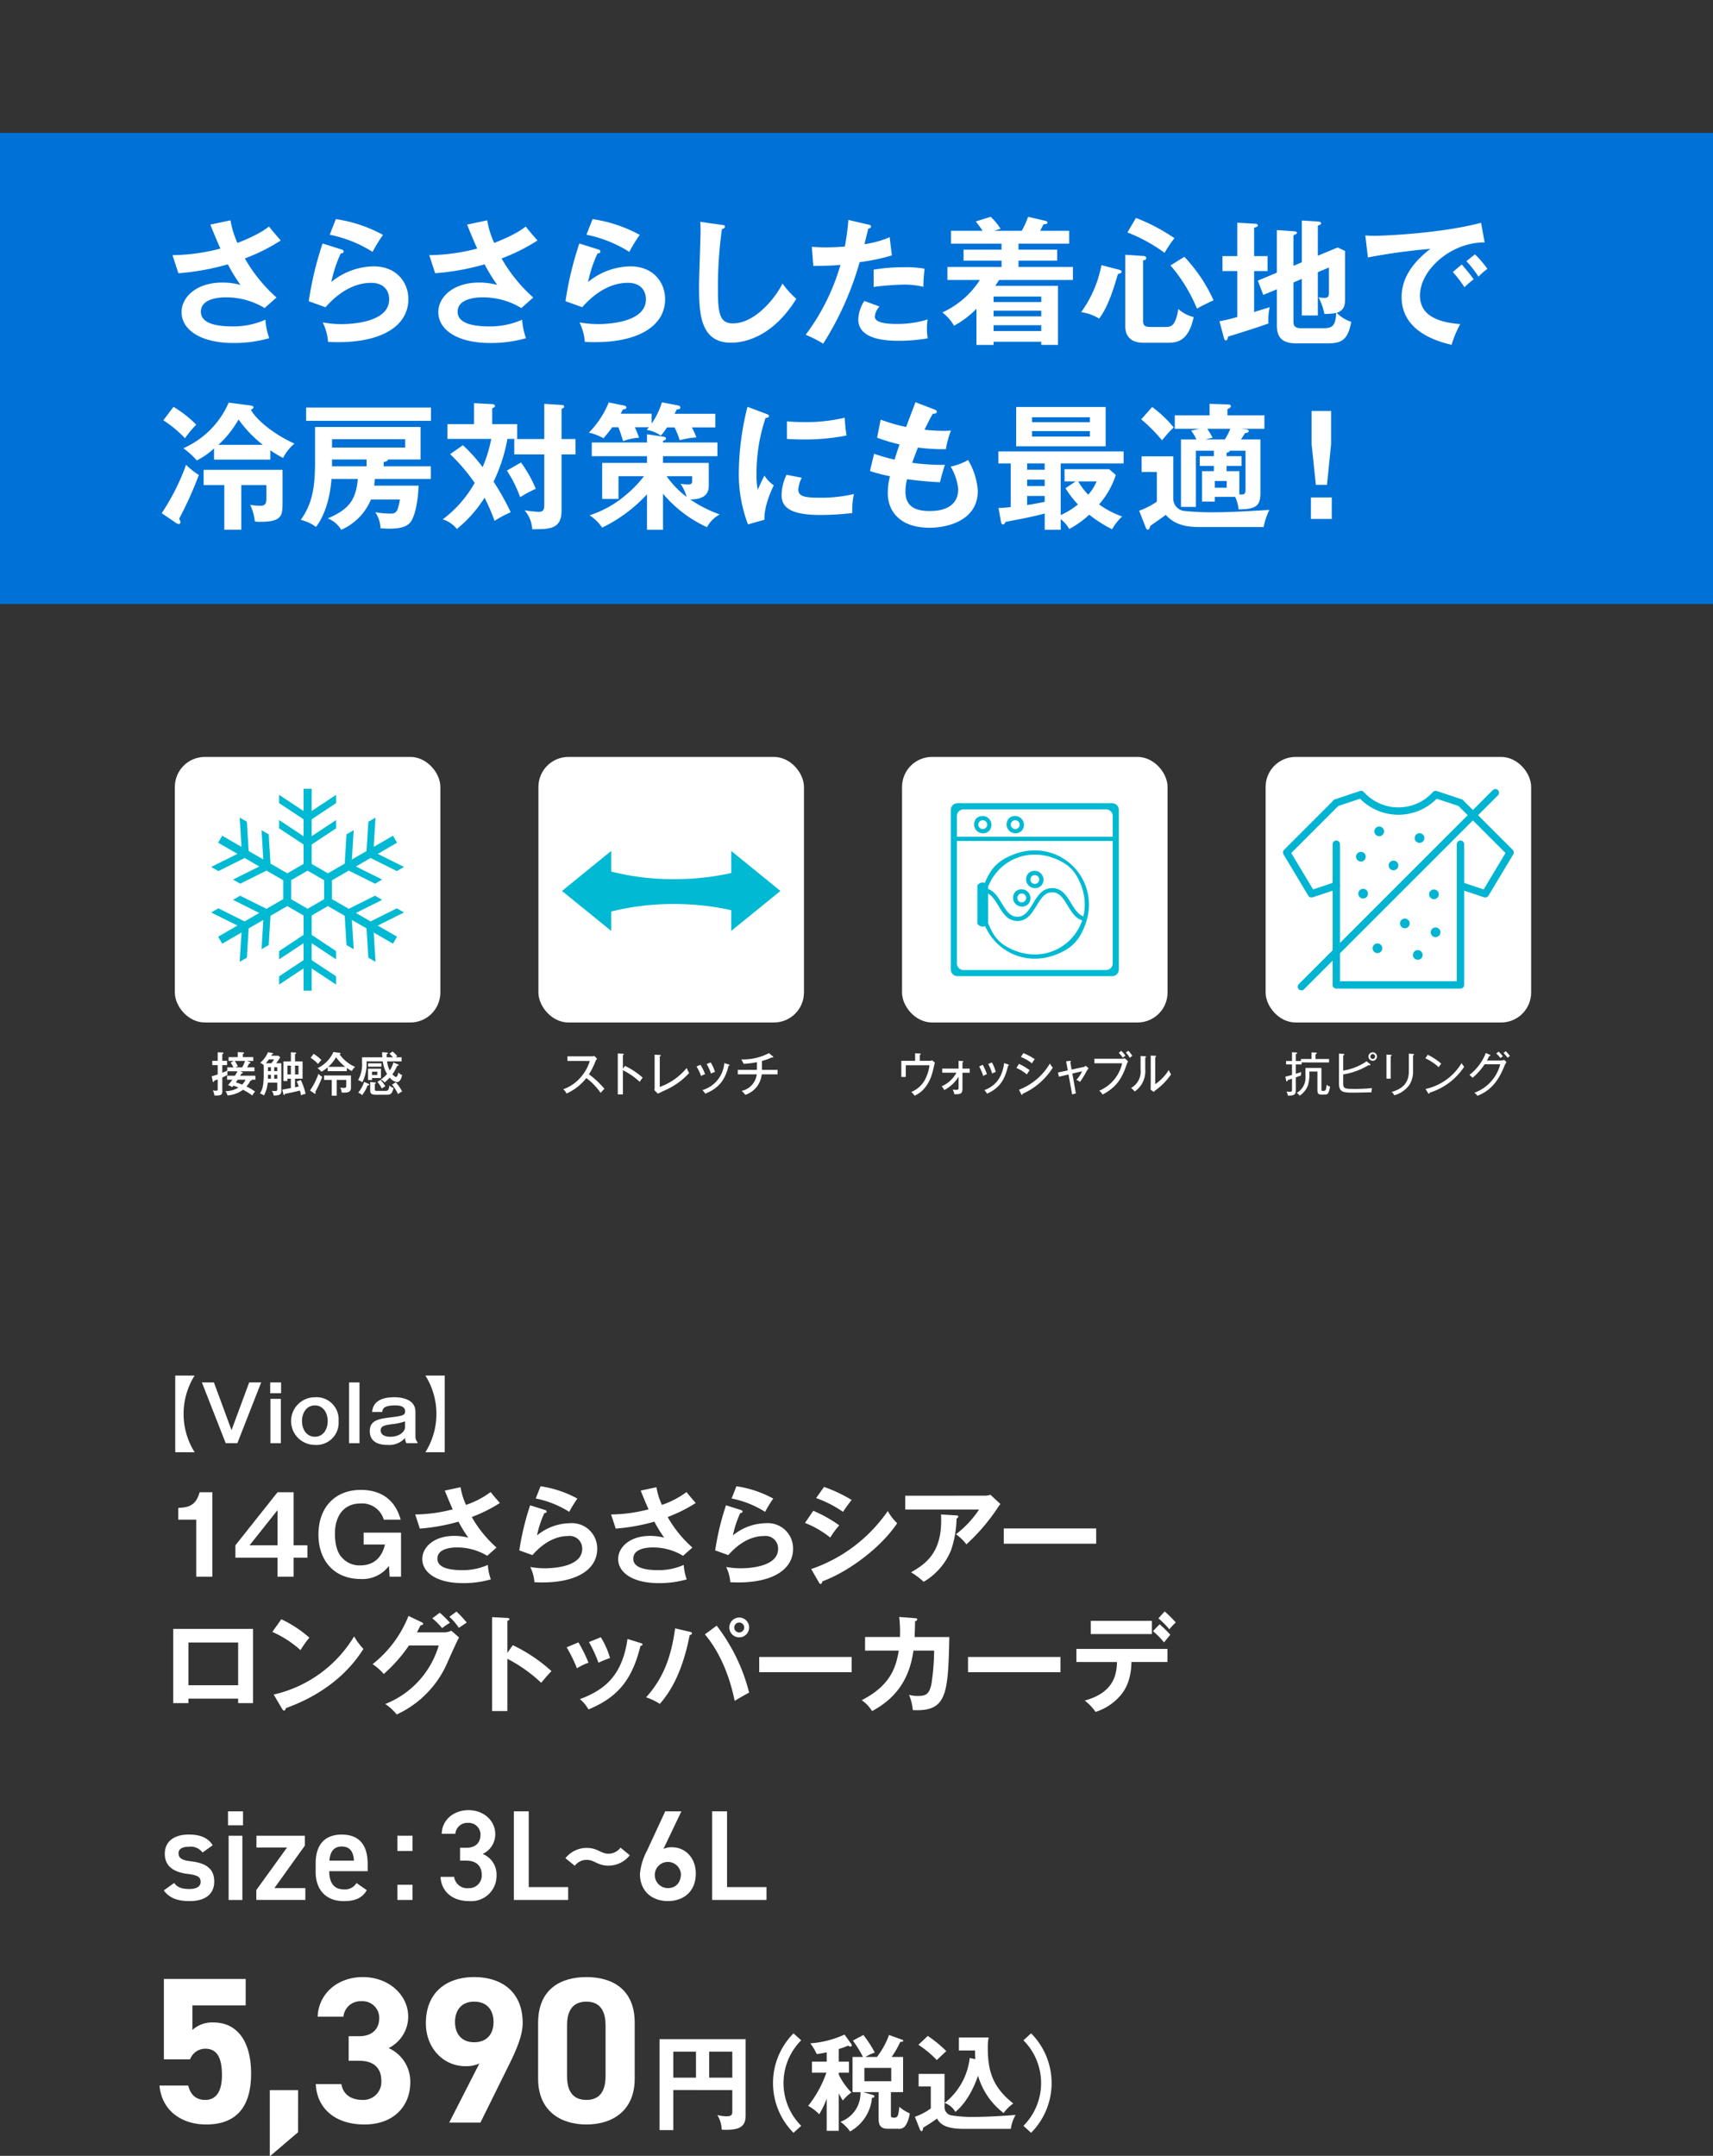
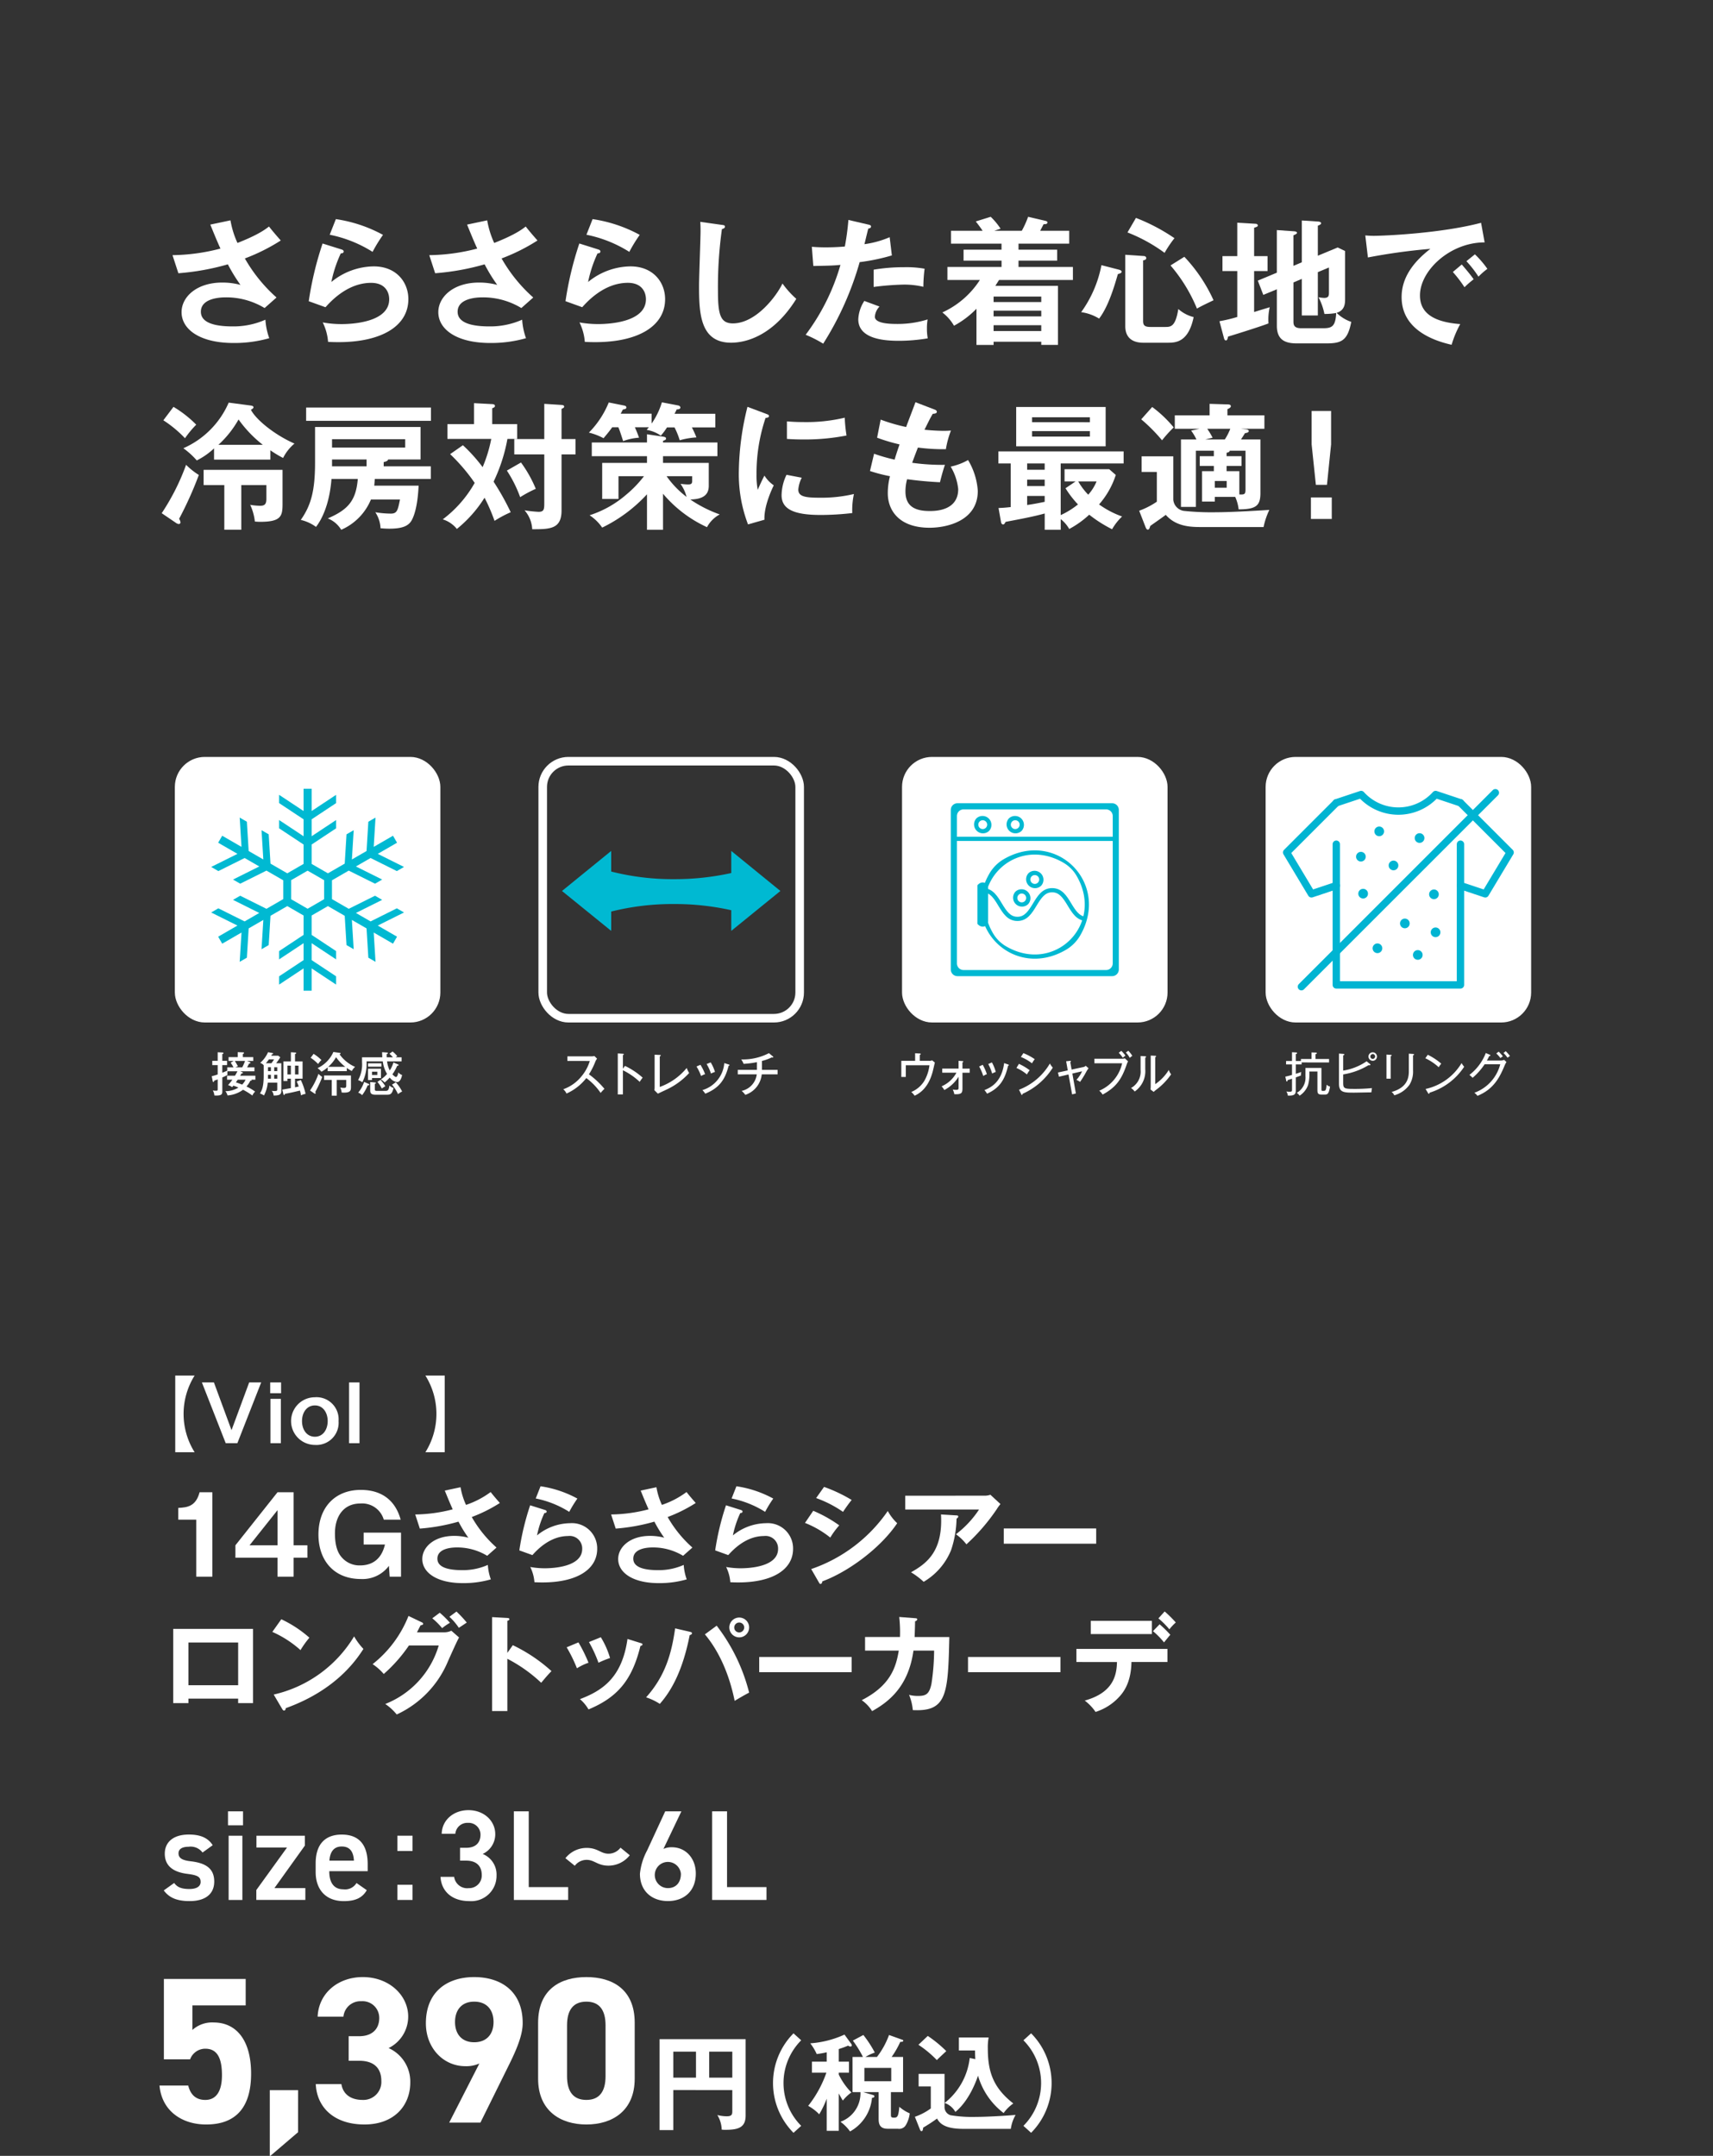
<svg xmlns="http://www.w3.org/2000/svg" viewBox="0 0 360 453">
  <rect x="0" y="0" width="360" height="453" fill="#333333" stroke="none" />
  <defs>
    <style>.cls-1{fill:#0072d7;}.cls-2{fill:#fff;}.cls-3,.cls-5{fill:none;}.cls-3{stroke:#fff;stroke-miterlimit:10;stroke-width:1.8px;}.cls-4{fill:#00b9d2;}.cls-5{stroke:#00b4d2;stroke-linecap:round;stroke-linejoin:round;stroke-width:1.543px;}.cls-6{fill:#00b4d2;}</style>
  </defs>
  <g id="デザイン">
-     <rect class="cls-1" y="27.923" width="360.025" height="99" />
    <path class="cls-2" d="M119.245,222.935v-.971h5a3.07,3.07,0,0,0,.673-.069l.565.555a2.632,2.632,0,0,0-.376.643,14.767,14.767,0,0,1-1.337,2.645,18,18,0,0,1,3.258,3.05,9.047,9.047,0,0,0-.8.861,12.9,12.9,0,0,0-3.011-3.119,10.938,10.938,0,0,1-4.159,3.248,2.589,2.589,0,0,0-.684-.9,8.617,8.617,0,0,0,3.843-2.733,9.109,9.109,0,0,0,1.734-3.209Z" />
    <path class="cls-2" d="M131.337,223.965a15.663,15.663,0,0,1,3.724,2.475,8.159,8.159,0,0,0-.624.882,14.323,14.323,0,0,0-3.525-2.436v5.08h-1.08v-8.615l1.089.069c.119.01.179.039.179.119,0,.108-.119.128-.188.148v2.872Z" />
    <path class="cls-2" d="M138.653,221.667c.129.01.208.01.208.1,0,.118-.149.178-.208.208v6.417a12.955,12.955,0,0,0,5.664-3.991,5.107,5.107,0,0,0,.514,1.059,14.923,14.923,0,0,1-4.654,3.436c-.307.149-1.653.773-1.921.912l-.732-.733a3.978,3.978,0,0,0,.049-.584v-6.873Z" />
-     <path class="cls-2" d="M147.206,223.737a10.42,10.42,0,0,1,.971,1.971,4.016,4.016,0,0,0-.842.386,10.076,10.076,0,0,0-.961-2Zm5.922-.069c.1.03.178.059.178.139,0,.108-.139.138-.187.148-.734,2.892-1.942,4.654-4.9,5.853a4.577,4.577,0,0,0-.6-.753,6.435,6.435,0,0,0,4.594-5.674Zm-3.773-.436a8.133,8.133,0,0,1,.9,2.01,4.879,4.879,0,0,0-.842.337,9.219,9.219,0,0,0-.911-2Z" />
+     <path class="cls-2" d="M147.206,223.737a10.42,10.42,0,0,1,.971,1.971,4.016,4.016,0,0,0-.842.386,10.076,10.076,0,0,0-.961-2Zm5.922-.069c.1.03.178.059.178.139,0,.108-.139.138-.187.148-.734,2.892-1.942,4.654-4.9,5.853a4.577,4.577,0,0,0-.6-.753,6.435,6.435,0,0,0,4.594-5.674Zm-3.773-.436a8.133,8.133,0,0,1,.9,2.01,4.879,4.879,0,0,0-.842.337,9.219,9.219,0,0,0-.911-2" />
    <path class="cls-2" d="M160.137,224.807h3.278v.941h-3.328a5.082,5.082,0,0,1-3.456,4.307,4.26,4.26,0,0,0-.772-.831,4.061,4.061,0,0,0,3.178-3.476h-3.99v-.941h4.021v-1.624a19.167,19.167,0,0,1-2.793.356,4.62,4.62,0,0,0-.5-.931,11.88,11.88,0,0,0,5.823-1.317l.832.684a.2.2,0,0,1,.079.128c0,.069-.05.119-.139.119a.325.325,0,0,1-.158-.05,9.717,9.717,0,0,1-2.08.753Z" />
-     <rect class="cls-2" x="114.057" y="159.948" width="54" height="54" rx="5.4" />
    <rect class="cls-3" x="114.057" y="159.948" width="54" height="54" rx="5.4" />
    <path class="cls-4" d="M118.107,187.213l10.341,8.388v-4.063a53.02,53.02,0,0,1,13.213-1.581,54.368,54.368,0,0,1,12.018,1.3V195.6l10.328-8.388L153.68,178.8v4.644a54.8,54.8,0,0,1-12.02,1.286,52.389,52.389,0,0,1-13.213-1.6V178.8Z" />
    <path class="cls-2" d="M48.437,46.3a18.818,18.818,0,0,0,1.469,4.751c4.405-1.727,5.931-2.908,6.623-3.455,1.064,1.353,1.9,2.275,2.475,2.937a40.149,40.149,0,0,1-7.544,3.772,32.282,32.282,0,0,0,6.652,8.206l-2.505,2.217a15.547,15.547,0,0,0-8.091-2.246c-.749,0-5.3,0-5.3,3.023,0,2.419,3.139,3.081,6.68,3.081a16.532,16.532,0,0,0,6.882-1.411,14.069,14.069,0,0,0,.806,3.887,26.567,26.567,0,0,1-7.515,1.008c-7.083,0-10.912-2.879-10.912-6.478,0-3.2,3.167-6.22,8.55-6.22a14.593,14.593,0,0,1,3.83.49,34.806,34.806,0,0,1-2.649-4.319,51.817,51.817,0,0,1-10.4,1.871l-1.237-3.8a41.378,41.378,0,0,0,10.077-1.382c-.719-1.555-1.554-3.628-2.131-5.039Z" />
    <path class="cls-2" d="M71.738,52.405c.2.058.489.173.489.432,0,.375-.4.4-.605.4a26.84,26.84,0,0,0-1.987,6.017,14.286,14.286,0,0,1,8.9-3.282c4.808,0,7.285,3.369,7.285,6.881,0,5.615-5.558,9.041-14.714,9.041-.893,0-1.612-.028-2.159-.057a11.165,11.165,0,0,0-1.123-4.089A21.922,21.922,0,0,0,71.8,68.1c1.814,0,9.992-.259,9.992-5.212,0-1.526-.865-3.455-3.8-3.455-4.982,0-8.523,3.945-9.588,5.125L64.885,63.29a70,70,0,0,1,2.907-12.123Zm-1.153-6.363a29.641,29.641,0,0,1,9.906,3.311A30.919,30.919,0,0,0,78.3,52.924a26.684,26.684,0,0,0-9.012-3.6Z" />
    <path class="cls-2" d="M102.39,46.3a18.86,18.86,0,0,0,1.469,4.751c4.405-1.727,5.931-2.908,6.623-3.455,1.064,1.353,1.9,2.275,2.475,2.937a40.119,40.119,0,0,1-7.544,3.772,32.282,32.282,0,0,0,6.652,8.206l-2.5,2.217a15.547,15.547,0,0,0-8.091-2.246c-.749,0-5.3,0-5.3,3.023,0,2.419,3.139,3.081,6.68,3.081a16.532,16.532,0,0,0,6.882-1.411,14.069,14.069,0,0,0,.806,3.887,26.567,26.567,0,0,1-7.515,1.008c-7.083,0-10.912-2.879-10.912-6.478,0-3.2,3.167-6.22,8.55-6.22a14.611,14.611,0,0,1,3.831.49,34.668,34.668,0,0,1-2.65-4.319,51.822,51.822,0,0,1-10.394,1.871l-1.238-3.8a41.378,41.378,0,0,0,10.077-1.382c-.719-1.555-1.554-3.628-2.13-5.039Z" />
    <path class="cls-2" d="M125.691,52.405c.2.058.489.173.489.432,0,.375-.4.4-.6.4a26.84,26.84,0,0,0-1.988,6.017,14.286,14.286,0,0,1,8.9-3.282c4.808,0,7.285,3.369,7.285,6.881,0,5.615-5.558,9.041-14.714,9.041-.893,0-1.612-.028-2.159-.057a11.165,11.165,0,0,0-1.123-4.089,21.922,21.922,0,0,0,3.973.346c1.814,0,9.992-.259,9.992-5.212,0-1.526-.865-3.455-3.8-3.455-4.982,0-8.523,3.945-9.588,5.125l-3.513-1.266a70,70,0,0,1,2.907-12.123Zm-1.153-6.363a29.641,29.641,0,0,1,9.906,3.311,31.058,31.058,0,0,0-2.189,3.571,26.688,26.688,0,0,0-9.011-3.6Z" />
    <path class="cls-2" d="M151.689,47.251c.46.058.662.087.662.4,0,.287-.4.431-.634.489a88.164,88.164,0,0,0-.835,12.928c0,4.953.461,6.882,3.139,6.882,4.894,0,9.242-5.845,10.423-8.379a19.164,19.164,0,0,0,2.908,3.225c-4.693,7.544-10.308,9.214-13.706,9.214-6.535,0-6.737-6.22-6.737-11.978,0-1.814.316-9.819.316-11.46,0-1.181-.028-1.382-.057-1.958Z" />
    <path class="cls-2" d="M182.506,47.194c.4.086.547.2.547.4,0,.058,0,.374-.575.432-.145.518-.691,2.822-.807,3.282a20.343,20.343,0,0,0,5.3-1.468l.461,3.829a41.585,41.585,0,0,1-6.767,1.411A65.172,65.172,0,0,1,173,72.215a24.919,24.919,0,0,0-3.685-1.871,45.166,45.166,0,0,0,7.313-14.685c-1.756.173-2.994.173-5.7.231l-.316-4.032c.719.058,1.612.116,2.822.116.547,0,2.159,0,4.117-.173a54.075,54.075,0,0,0,.748-5.586Zm2.332,17.218a3.413,3.413,0,0,0-.978,2.131c0,1.526,3.512,1.526,4.837,1.526a20.958,20.958,0,0,0,6.248-.95,11.388,11.388,0,0,0-.144,1.958,10.781,10.781,0,0,0,.173,2.015,36.671,36.671,0,0,1-6.018.519c-2.707,0-8.581-.231-8.581-4.521a7.68,7.68,0,0,1,1.268-3.858ZM183.6,56.667a37.817,37.817,0,0,1,6.449-.519,21.519,21.519,0,0,1,4.262.317,31.286,31.286,0,0,0-.26,3.8,17.091,17.091,0,0,0-4.232-.461,57.854,57.854,0,0,0-6.219.49Z" />
    <path class="cls-2" d="M214.741,48.49a19.687,19.687,0,0,0,1.325-2.937l3.57.835c.346.086.489.172.489.345,0,.374-.431.374-.806.374-.231.461-.49.951-.72,1.383H224.7V51.2H214.05v1.267h8.119v2.3H214.05v1.324h11.431v2.735h-15.52c-.2.317-.547.864-.777,1.238h13.158V72.475h-3.513v-.663H208.81v.663h-3.6v-7.6a19.351,19.351,0,0,1-4.721,3.57,9.385,9.385,0,0,0-2.449-2.793,18.481,18.481,0,0,0,7.89-6.824h-6.824V56.091H210.48V54.767H202.5v-2.3h7.976V51.2H199.855V48.49h6.651c-.547-.806-.922-1.3-1.439-1.958l3.137-.979a14.164,14.164,0,0,1,2.074,2.505l-1.324.432Zm4.088,14.972V62.31H208.81v1.152Zm0,3.023V65.276H208.81v1.209ZM208.81,68.328v1.238h10.019V68.328Z" />
    <path class="cls-2" d="M235.162,56.667c.289.086.547.2.547.432,0,.288-.345.374-.777.489-.72,2.476-1.958,6.766-3.944,9.358a9.74,9.74,0,0,0-3.773-1.353,24.814,24.814,0,0,0,4.262-9.876Zm5.068-2.879c.2,0,.662.028.662.46,0,.346-.46.432-.662.461V67.32c0,.864.115,1.383,1.555,1.383h3.052c1.181,0,2.189,0,2.793-3.772a7.737,7.737,0,0,0,3.225,1.7c-1.123,5.385-3.829,5.385-5.558,5.385h-5.038c-2.073,0-3.772-.893-3.772-3.484v-15Zm-1.5-8a39.766,39.766,0,0,1,8.091,4.261,24.047,24.047,0,0,0-2.074,3.081,33.9,33.9,0,0,0-7.8-4.29ZM248.9,53.96a33.206,33.206,0,0,1,6.133,9.128c-.951.46-2.62,1.238-3.484,1.756a33.262,33.262,0,0,0-5.557-9.07Z" />
    <path class="cls-2" d="M266.384,53.816v3.139h-2.822v8.609c.518-.173,2.822-.864,3.282-1.008a11.479,11.479,0,0,0-.259,3.4c-1.756.691-8.148,2.678-8.494,2.764-.143.6-.2.806-.461.806s-.344-.259-.431-.576l-.921-3.455a31.324,31.324,0,0,0,3.743-.892V56.955h-3.11V53.816h3.11V46.791l3.858.23c.2,0,.46.115.46.374,0,.2-.23.289-.777.461v5.96Zm7.2,1.3V46.33l3.541.23c.231.029.519.145.519.346,0,.23-.316.374-.691.518V53.73L281.126,52l1.555.749v9.962c0,1.008,0,2.477-1.785,3.024a8.113,8.113,0,0,0,3.081,1.9c-.777,4.031-2.131,4.521-5.327,4.521h-6.075c-2.189,0-4.233-.518-4.233-3.686V60.784l-2.85,1.181-1.153-3,4-1.67V48.346l3.714.259c.231.029.519.115.519.316s-.374.375-.749.519v6.421Zm-1.756,4.233v8.119c0,.662,0,1.5,1.612,1.5h4.607c1.843,0,2.62-.346,2.764-3.2a13.6,13.6,0,0,1-2.476.2,13.113,13.113,0,0,0-1.238-3.512,7.426,7.426,0,0,0,1.181.143c1.008,0,1.008-.547,1.008-1.151V56.206l-2.333.979v9.1h-3.369V58.6Z" />
    <path class="cls-2" d="M312.007,50.937c-7.2-.029-13.59,5.874-13.59,11.143,0,3.369,2.361,5.557,8.465,6.018a21.156,21.156,0,0,0-1.813,4.348c-4.377-.979-10.51-3.484-10.51-10.02,0-3.859,2.188-7.17,6.046-10.136A124.443,124.443,0,0,0,287.476,54.1l-.548-4.635a17.226,17.226,0,0,0,1.872.086c1.958,0,13.965-.49,22.459-2.735ZM307.2,55.573c.4.461,1.842,2.131,2.5,3.11a21.756,21.756,0,0,0-1.929,1.669,25.82,25.82,0,0,0-2.447-3.2Zm2.764-2.131a20.149,20.149,0,0,1,2.62,3.052,14.522,14.522,0,0,0-1.872,1.641,22.907,22.907,0,0,0-2.533-3.253Z" />
    <path class="cls-2" d="M33.983,107.834A47.343,47.343,0,0,0,39.108,97.67,14.878,14.878,0,0,0,41.787,99.8a76.319,76.319,0,0,1-4.147,9.214,1.654,1.654,0,0,1,.288.749c0,.23-.173.345-.4.345a1.492,1.492,0,0,1-.662-.317Zm2.476-22.343a23.717,23.717,0,0,1,4.78,3.743,21.139,21.139,0,0,0-2.361,2.85,24.618,24.618,0,0,0-4.549-3.772ZM52.613,85.2c.2.029.662.087.662.374,0,.231-.346.432-.547.519,1.008,2.015,4.894,5.24,9.156,7.111a9.538,9.538,0,0,0-2.39,3.024,23.46,23.46,0,0,1-2.678-1.612v1.958H44.982V94.215a15.231,15.231,0,0,1-3.628,2.534,16.215,16.215,0,0,0-2.821-2.563,18.473,18.473,0,0,0,9.53-9.587Zm6.765,20.673c0,2.563-.287,3.772-4.692,3.772-.433,0-.749-.028-1.123-.057a11.264,11.264,0,0,0-.98-3.513,12.845,12.845,0,0,0,2.074.2c.95,0,1.324-.317,1.324-1.44v-2.908H50.712v9.387h-3.57v-9.387H42.793v-3.2H59.378ZM55.233,93.467a25.647,25.647,0,0,1-5.1-5.327A21.464,21.464,0,0,1,45.9,93.467Z" />
    <path class="cls-2" d="M87.977,102.047c-.058.893-.2,4.751-1.354,7.083-.632,1.3-1.871,1.958-4.808,1.958-.806,0-1.324-.057-1.843-.086a6.684,6.684,0,0,0-1.094-3.369,20.136,20.136,0,0,0,3.254.288c1.324,0,1.468-.691,1.929-2.966H77.956a11.867,11.867,0,0,1-6.248,6.364,5.776,5.776,0,0,0-2.821-2.39c4.233-1.814,5.932-3.715,6.306-8.293H69.664c-.431,5.557-2.159,8.667-3.253,10.078a8.747,8.747,0,0,0-3.2-1.468c2.131-3.024,3-6.076,3-12.036V89.724H88.38v6.824H81.556c-.058.374-.691.489-.922.547v.892h9.905v2.649H78.763c-.058.922-.087,1.123-.115,1.411Zm2.592-16.412v2.793H64.337V85.635ZM69.78,92.286v1.756H85.155V92.286Zm7.256,5.7V96.548H69.78v1.439Z" />
    <path class="cls-2" d="M97.282,93.553a32.669,32.669,0,0,1,4.145,4.607,29.592,29.592,0,0,0,1.815-5.932H94.028V89.119h5.586V84.713l3.829.2c.23,0,.576.086.576.375s-.316.4-.576.489v3.34h5.24v3.109h-2.044a35.011,35.011,0,0,1-2.908,8.984,53.939,53.939,0,0,1,3.6,6.421,23.761,23.761,0,0,0-3.4,1.814,39.124,39.124,0,0,0-2.1-4.866,26.477,26.477,0,0,1-5.816,6.565,6.157,6.157,0,0,0-2.966-2.016,24.761,24.761,0,0,0,6.709-7.659A38.5,38.5,0,0,0,94.6,95.425Zm12.208,3.628a26.422,26.422,0,0,1,3.109,5.528,25.834,25.834,0,0,0-3.282,1.757,26.605,26.605,0,0,0-2.793-5.586Zm11.46-4.924v3.225h-2.938v11.806c0,3.916-2.5,3.916-6.161,3.916a6.534,6.534,0,0,0-1.612-3.974,26.914,26.914,0,0,0,2.936.317c1.123,0,1.209-.49,1.209-1.814V95.482h-6.305V92.257h6.305v-7.4l3.628.231c.346.029.548.115.548.346,0,.2-.087.258-.548.489v6.334Z" />
    <path class="cls-2" d="M140.172,89.81a12.411,12.411,0,0,1-1.295,1.728,7.292,7.292,0,0,0-2.965-1.21c.143-.2.316-.374.459-.547h-2.936c.086.231.461,1.037.864,2.189a11.817,11.817,0,0,0-3.341.719c-.489-1.526-.719-2.246-1.007-2.908h-1.295c-.663.95-1.3,1.67-1.815,2.3a12.834,12.834,0,0,0-3.081-1.18,19.355,19.355,0,0,0,4.175-6.334l3.311.662c.231.058.4.2.4.4,0,.317-.489.374-.749.432-.259.489-.317.633-.46.864h6.507V89a15.7,15.7,0,0,0,2.159-4.463l3.456.662c.229.058.432.231.432.432,0,.086-.03.4-.778.4-.057.144-.375.777-.461.921h8.58V89.81h-4.924a22.016,22.016,0,0,1,.951,2.1,16.28,16.28,0,0,0-3.513.6,15.636,15.636,0,0,0-1.094-2.707Zm-.835,21.509h-3.368v-7.458a31.331,31.331,0,0,1-9.416,7,9.455,9.455,0,0,0-2.648-2.591,22.136,22.136,0,0,0,7.687-4.319,23.8,23.8,0,0,0,3.743-3.888H129.98v4.78h-3.427V97.268h9.416V95.856h-11.6V92.977h11.6V91.249l3.484.519c.172.029.518.086.518.374,0,.259-.173.317-.634.49v.345h11.432v2.879H139.337v1.412h9.617v4.808c0,2.044-1.381,2.821-3.886,2.879a27.072,27.072,0,0,0,6.19,3.139,6.487,6.487,0,0,0-2.678,2.677,26.49,26.49,0,0,1-9.243-7.025Zm.749-11.259a19.621,19.621,0,0,0,4.2,4.348,8.271,8.271,0,0,0-1.267-2.735c.576.057,1.095.115,1.526.115.489,0,.921,0,.921-.691V100.06Z" />
    <path class="cls-2" d="M160.945,86.931c.432.172.663.23.663.489,0,.288-.288.346-.721.4a36.568,36.568,0,0,0-1.9,11.949,16.027,16.027,0,0,0,.258,3.168c.086-.231.951-2.189,1.412-3a6.945,6.945,0,0,0,1.958,2.045c-.375.748-2.1,4.405-1.958,7.227l-3.456.979a29.61,29.61,0,0,1-1.929-11.172,58.067,58.067,0,0,1,1.814-13.533Zm7.544,13.446a6.912,6.912,0,0,0-.72,2.476c0,1.44,1.325,1.728,4.435,1.728a29.719,29.719,0,0,0,7.255-.777,15.808,15.808,0,0,0-.345,4,57.034,57.034,0,0,1-6.68.4c-5.759,0-8.178-1.3-8.178-4.147a10.155,10.155,0,0,1,1.037-4.29Zm-3.11-11.834c.807.058,1.815.144,3.427.144a34.923,34.923,0,0,0,8.724-.921,30.516,30.516,0,0,0,.375,3.743,45.408,45.408,0,0,1-9.041.835c-1.584,0-2.62-.058-3.485-.116Z" />
    <path class="cls-2" d="M196.365,86.038c.258.086.517.231.517.489,0,.375-.517.4-.863.432-.576,1.008-.576,1.008-1.728,3.34,1.958.2,3.541.231,4.031.231.663,0,1.094-.029,1.526-.058a19.661,19.661,0,0,0-1.065,3.916,41,41,0,0,1-5.874-.346c-.49,1.239-1.066,2.793-1.209,3.2a45.094,45.094,0,0,0,6.881.431c-.518,1.527-.95,3.283-1.037,3.657-3.08-.143-5.355-.432-6.91-.633a9.714,9.714,0,0,0-.346,2.591c0,3.168,2.1,4.089,5.069,4.089,1.122,0,6.017,0,6.017-4.607a11.411,11.411,0,0,0-1.584-4.722,12.986,12.986,0,0,0,3.658-1.382,14.448,14.448,0,0,1,2.044,6.478c0,6.335-6.537,7.746-10.135,7.746-6.421,0-8.782-3.657-8.782-7.256a14.146,14.146,0,0,1,.461-3.571,32.838,32.838,0,0,1-4.205-1.094l.864-3.628a36.23,36.23,0,0,0,4.319,1.239c.144-.519.432-1.469,1.036-3.2a36.348,36.348,0,0,1-4.721-1.41l.749-3.8a37.569,37.569,0,0,0,5.355,1.555c.288-.835,1.7-4.463,1.958-5.212Z" />
    <path class="cls-2" d="M222.915,108.238a17.229,17.229,0,0,0,3.628-2.246,21.2,21.2,0,0,1-2.62-3.4l2.131-1.439h-2.332V98.592h9.387l1.382,1.209a17.63,17.63,0,0,1-3.513,6.191,19.381,19.381,0,0,0,4.837,2.534,11.8,11.8,0,0,0-2.1,2.678,27.7,27.7,0,0,1-4.808-3.053,19.821,19.821,0,0,1-4.2,3,7.187,7.187,0,0,0-1.786-2.073v2.246h-3.368v-3.427c-2.39.663-5.039,1.152-8.207,1.756-.229.4-.316.548-.547.548-.288,0-.4-.346-.431-.519l-.519-2.937c.692-.028,1.354-.057,2.563-.2V97.383h-2.591V94.849h26.317v2.534H222.915ZM232.36,85.52v8.264h-18.8V85.52ZM219.547,97.383h-3.685v1.324h3.685Zm0,3.4h-3.685v1.354h3.685Zm0,3.426h-3.685v1.9c1.237-.173,2.418-.4,3.685-.662Zm9.5-15.49V87.679H216.9v1.037ZM216.9,90.587v1.152h12.15V90.587Zm9.7,10.568a13.9,13.9,0,0,0,2.1,2.793,9.738,9.738,0,0,0,1.755-2.793Z" />
    <path class="cls-2" d="M246.576,95.885v9.128a2.6,2.6,0,0,0,2.188,2.332,55.7,55.7,0,0,0,7.025.288c2.477,0,7.314-.259,10.971-.489a15.445,15.445,0,0,0-1.21,3.6h-12.9c-2.217,0-5.413,0-7.658-2.563-.491.4-2.793,1.987-3.254,2.332-.145.461-.231.778-.519.778-.2,0-.346-.23-.432-.432l-1.381-3.542a16.649,16.649,0,0,0,3.713-1.9V99.168h-3.2V95.885ZM242.142,85.52a25.306,25.306,0,0,1,4.52,4.29,26.638,26.638,0,0,0-2.448,2.707,34.71,34.71,0,0,0-4.376-4.406ZM255.1,99V97.9h-2.966V95.856H255.1V94.705h-3.772V106.51h-3.139V92.344h3.254a11.065,11.065,0,0,0-1.123-1.872l1.757-.374h-5.183V87.276h7.313V84.857l3.714.116c.432,0,.749.057.749.4,0,.23-.317.432-.719.6v1.3h7.773V90.1H260.8l1.123.115c.288.029.519.173.519.346,0,.316-.432.4-.806.46-.173.288-.4.663-.836,1.325h4.089v11.2c0,2.621-.777,3.484-4.578,3.484a8.956,8.956,0,0,0-.72-2.62H255.3v.979h-2.678V99Zm-1.383-8.9a17.549,17.549,0,0,1,1.123,1.872l-1.554.374H257.4a12.11,12.11,0,0,0,1.152-2.246Zm1.584,10.97v1.411h2.5v-1.411Zm5.614-5.212V97.9h-3.137V99h2.677v4.895c1.124.058,1.3-.058,1.3-1.094V94.705H258.41c.086.259-.432.4-.633.432v.719Z" />
    <path class="cls-2" d="M279.881,104.523v4.521H275.5v-4.521Zm-.143-18.168V93.38l-.865,8.494h-2.332l-.892-8.494V86.355Z" />
    <rect class="cls-2" x="37.645" y="159.948" width="54" height="54" rx="5.4" />
    <rect class="cls-3" x="37.645" y="159.948" width="54" height="54" rx="5.4" />
    <path class="cls-2" d="M47.759,224.271h1.317a9.771,9.771,0,0,0-.6-.98l.634-.356H48.037v-.812h1.92v-1.041l1.07.04c.1,0,.258.01.258.119,0,.129-.139.178-.248.218v.664h2.188v.812H51.918l.575.227c.069.03.148.06.148.159s-.148.138-.277.138c-.149.278-.367.694-.436.812h1.545v.832H50.5l.406.188c.08.04.149.08.149.139,0,.129-.149.129-.3.129-.089.148-.108.188-.287.475h3.2v.832H52.78c.029.02.109.049.109.109,0,.1-.1.109-.277.119A5.88,5.88,0,0,1,51.8,228.3a10.307,10.307,0,0,1,1.813,1.07,2.453,2.453,0,0,0-.575.831,13.438,13.438,0,0,0-1.96-1.218,6.213,6.213,0,0,1-3.269,1.189,2.456,2.456,0,0,0-.436-.892,5.268,5.268,0,0,0,2.734-.752,9.4,9.4,0,0,0-1.06-.407c-.089.109-.148.179-.258.317a2.705,2.705,0,0,0-.861-.435,13.467,13.467,0,0,0,.911-1.139H47.719v-.832h1.664a9.873,9.873,0,0,0,.515-.931H47.8a5.464,5.464,0,0,0-.01.783,11.288,11.288,0,0,1-1.069.514v2.823c0,.634,0,1.06-1.674.961a2.473,2.473,0,0,0-.326-1.06,3.207,3.207,0,0,0,.742.059c.228,0,.287-.059.287-.317v-2.059a6.156,6.156,0,0,1-.722.257c-.02.1-.04.287-.2.287-.089,0-.109-.1-.139-.237l-.189-.981a10,10,0,0,0,1.248-.366v-1.961H44.61v-.9h1.138v-1.8l1,.05c.06,0,.219.01.219.149,0,.079-.1.138-.248.188v1.416h1v.9h-1V225.4c.555-.208.832-.337,1.04-.435Zm3.149,0a9.267,9.267,0,0,0,.585-1.336h-2.14c.238.356.6,1.02.644,1.108a5.021,5.021,0,0,0-.505.228Zm-.951,2.6c-.04.059-.257.376-.386.554.357.109.822.278,1.317.476a3.526,3.526,0,0,0,.713-1.03Z" />
    <path class="cls-2" d="M59.121,223.41v5.773c0,.822-.367,1-1.614,1.02a1.731,1.731,0,0,0-.406-1,2.744,2.744,0,0,0,.545.049c.574,0,.623-.049.623-.445V227.48h-2a7.026,7.026,0,0,1-.792,2.7,4.227,4.227,0,0,0-.852-.426c.347-.535.792-1.278.792-3.7v-2.218a1.618,1.618,0,0,0-.743-.5,6.174,6.174,0,0,0,1.655-2.247l.94.178c.069.01.129.039.129.119,0,.108-.089.129-.258.158a2.418,2.418,0,0,1-.139.287h1.487l.415.337a13.131,13.131,0,0,1-.871,1.238Zm-2.07,0c.347-.485.456-.663.545-.812H56.517a8.576,8.576,0,0,1-.645.812Zm-.732,1.653h.613v-.812h-.613Zm0,1.595h.613v-.822h-.613Zm1.306-2.407v.812h.644v-.812Zm.644,1.585h-.644v.822h.644Zm2.862-4.734.961.06c.089.01.158.029.158.119s-.049.109-.248.188v1.554h1.585v3.635H62v1.812l.784-.168a7.9,7.9,0,0,0-.437-1.05l.872-.317a13.274,13.274,0,0,1,1,2.912,3.607,3.607,0,0,0-.971.307,7.166,7.166,0,0,0-.208-1c-1.633.386-1.812.426-3.178.693-.01.1-.039.237-.168.237-.06,0-.1-.059-.119-.128l-.248-1c.288-.05,1.544-.278,1.8-.317v-1.981H60.4v.485h-.842v-4.12h1.574Zm0,2.813H60.4v1.852h.732ZM62,225.767h.734v-1.852H62Z" />
    <path class="cls-2" d="M65.152,229.144a14.96,14.96,0,0,0,1.772-3.506,5.015,5.015,0,0,0,.793.653,23.618,23.618,0,0,1-1.466,3.16.467.467,0,0,1,.089.217c0,.06-.029.149-.119.149a.214.214,0,0,1-.128-.04Zm.753-7.705a8.7,8.7,0,0,1,1.643,1.3,5.1,5.1,0,0,0-.693.832,8.678,8.678,0,0,0-1.574-1.307Zm5.515-.2c.079.01.159.02.159.119a.117.117,0,0,1-.069.109c-.069.029-.109.05-.149.069a7.915,7.915,0,0,0,3.268,2.644,2.559,2.559,0,0,0-.683.872,7.054,7.054,0,0,1-1.06-.654v.674h-4.02v-.8a6.469,6.469,0,0,1-1.318.921,3.928,3.928,0,0,0-.811-.752,6.775,6.775,0,0,0,3.327-3.4Zm2.337,7.061c0,.8,0,1.406-1.95,1.267a3.254,3.254,0,0,0-.3-1.049,4.847,4.847,0,0,0,.772.079c.406,0,.485-.139.485-.495v-1.189h-2v3.318h-1.04v-3.318H68.1v-.93h5.654Zm-1.2-4.139a9.152,9.152,0,0,1-1.931-2.021,7.79,7.79,0,0,1-1.643,2.021Z" />
    <path class="cls-2" d="M82.5,220.944a6.075,6.075,0,0,1,1,.991,2.767,2.767,0,0,0-.346.227h1.248v.852H81.344a5.73,5.73,0,0,0,.565,1.911,5.949,5.949,0,0,0,.772-1.674l.921.387c.069.029.169.069.169.158,0,.119-.169.139-.3.159a9.969,9.969,0,0,1-1,1.782c.268.3.595.565.753.565.228,0,.406-.476.485-.961a1.85,1.85,0,0,0,.792.545c-.059.326-.317,1.485-1.069,1.485a2.314,2.314,0,0,1-1.525-.951,9.22,9.22,0,0,1-1.07,1.03,3.543,3.543,0,0,0-.8-.643,5.638,5.638,0,0,0,1.307-1.149,6.546,6.546,0,0,1-.9-2.644H77.027a8.448,8.448,0,0,1-.882,4.4,2.6,2.6,0,0,0-.891-.446,6.807,6.807,0,0,0,.831-3.793v-1.01h4.259c-.029-.594-.04-.8-.04-1.08l.932.07c.158.01.287.02.287.129s-.119.158-.258.208c0,.317,0,.475.01.673h1.3a5.693,5.693,0,0,0-.734-.743Zm-5.06,6.793c.069.03.168.08.168.178,0,.149-.2.139-.337.129a8.575,8.575,0,0,1-1.168,2.07,2.46,2.46,0,0,0-.822-.534,6.534,6.534,0,0,0,1.238-2.249Zm2.624-3.178v1.96H78.185v.426h-.842v-2.386Zm.089-1.129v.7h-2.8v-.7Zm-1.367,4.02c.06.01.228.02.228.119,0,.119-.158.139-.237.158v1.05c0,.377.019.446.574.446h1.634c.554,0,.732-.188.861-1.139a1.843,1.843,0,0,0,.862.515c-.317,1.3-.633,1.426-1.426,1.426h-2.4c-1.079,0-1.079-.515-1.079-1.02v-1.654Zm-.6-2.258v.683h1.109v-.683Zm1.772,1.714a7.2,7.2,0,0,1,1.021,1.346,6.12,6.12,0,0,0-.743.475,6.328,6.328,0,0,0-.921-1.4Zm3.219.5a9.245,9.245,0,0,1,1.337,1.941,4.822,4.822,0,0,0-.871.554,8.4,8.4,0,0,0-1.258-1.99Z" />
    <path class="cls-4" d="M63.8,208.162v-4.681l-5.141,3.405v-1.741L63.8,201.74v-3.557l-5.141,3.405v-1.74l5.141-3.406v-4.074l-3.423-1.976-3.528,2.037-.379,6.155-1.508.87.379-6.155-3.08,1.779-.379,6.155-1.507.87.378-6.155L46.7,198.289l-.848-1.468L49.9,194.48l-5.519-2.749,1.508-.871,5.519,2.75,3.08-1.778-5.519-2.75,1.508-.87L56,190.961l3.529-2.037v-3.952L56,182.935l-5.519,2.749-1.508-.871,5.519-2.749-3.08-1.778-5.519,2.749-1.508-.87,5.52-2.75-4.055-2.34.848-1.468,4.054,2.34-.378-6.154,1.507.87.379,6.155,3.08,1.778-.378-6.154,1.507.87.379,6.155,3.528,2.037,3.423-1.976v-4.075l-5.141-3.405v-1.741l5.141,3.405v-3.556l-5.141-3.406v-1.74l5.141,3.405v-4.682h1.695v4.682l5.141-3.405v1.74l-5.141,3.406v3.556l5.141-3.405v1.741l-5.141,3.405v4.075l3.422,1.976,3.529-2.037.378-6.155,1.508-.87-.379,6.154,3.081-1.778.378-6.155,1.508-.87-.379,6.154,4.054-2.34.848,1.468-4.054,2.34,5.519,2.75-1.507.87-5.52-2.749-3.08,1.778,5.519,2.749-1.507.871-5.52-2.749-3.528,2.037v3.952l3.528,2.037,5.52-2.749,1.507.87-5.519,2.75,3.08,1.778,5.52-2.75,1.507.871-5.519,2.749,4.054,2.341-.848,1.468-4.054-2.341.379,6.155-1.508-.87-.378-6.155L73.951,193.3l.379,6.154-1.507-.87-.379-6.155-3.529-2.037-3.422,1.976v4.074l5.141,3.405v1.741l-5.141-3.405v3.557l5.141,3.405v1.741l-5.141-3.405v4.681Zm-2.619-23.216v4l3.466,2,3.466-2v-4l-3.466-2Z" />
    <path class="cls-2" d="M36.828,305.145V289.038H40.9a15.155,15.155,0,0,0,0,16.107Z" />
    <path class="cls-2" d="M44.956,290.479l3.7,10.031,3.711-10.031H54.89l-5.007,12.77H47.436l-5.007-12.77Z" />
    <path class="cls-2" d="M59.072,292.748H56.787v-2.269h2.285Zm-.048,10.5H56.835v-9.318h2.189Z" />
    <path class="cls-2" d="M71.153,298.6a4.656,4.656,0,0,1-4.975,5.007,5.007,5.007,0,0,1,0-10.014A4.648,4.648,0,0,1,71.153,298.6Zm-7.682,0c0,1.815,1.005,3.29,2.707,3.29,1.75,0,2.69-1.556,2.69-3.29,0-1.718-.94-3.289-2.69-3.289C64.476,295.309,63.471,296.8,63.471,298.6Z" />
    <path class="cls-2" d="M75.549,290.479v12.77H73.361v-12.77Z" />
-     <path class="cls-2" d="M78.2,296.686c.113-.859.388-3.095,4.667-3.095,1.069,0,4.44.194,4.44,3.047v5.217a1.769,1.769,0,0,0,.437,1.184v.21H85.413a2.085,2.085,0,0,1-.275-1.118,4.42,4.42,0,0,1-3.694,1.474c-.892,0-3.728-.065-3.728-2.9,0-2.317,1.978-2.577,4.279-2.869,2.447-.323,3.143-.4,3.143-1.263,0-1.264-1.588-1.264-2.058-1.264-2.462,0-2.706.729-2.722,1.377Zm6.919,1.977a11.653,11.653,0,0,1-2.706.584c-1.555.226-2.415.356-2.415,1.344,0,.324.162,1.3,2.075,1.3,1.847,0,3.046-1.054,3.046-2.01Z" />
    <path class="cls-2" d="M93.464,289.038v16.107H89.4a15.155,15.155,0,0,0,0-16.107Z" />
    <path class="cls-2" d="M44.624,331.293H41.248V319.319H37.467v-2.475c1.891-.091,3.692-.316,4.479-3.286h2.678Z" />
    <path class="cls-2" d="M61.7,324.7h2.9v2.61H61.7v3.984H58.319v-3.984H49.474V324.7l8.845-11.141H61.7Zm-3.376,0v-7.383L52.445,324.7Z" />
    <path class="cls-2" d="M84.278,322.042v9.251H81.892l-.157-2.273a6.906,6.906,0,0,1-5.874,2.768c-5.762,0-8.936-3.984-8.936-9.34,0-5.807,3.578-9.386,8.89-9.386,6.55,0,7.968,4.817,8.395,6.257H80.655a4.733,4.733,0,0,0-4.908-3.4c-3.6,0-5.356,2.768-5.356,6.279,0,3.624,1.171,4.794,1.733,5.357a4.9,4.9,0,0,0,3.534,1.373c2.318,0,4.456-1.058,5.244-4.389H76.423v-2.5Z" />
    <path class="cls-2" d="M96.787,312.5a14.784,14.784,0,0,0,1.149,3.713,18.581,18.581,0,0,0,5.176-2.7c.833,1.057,1.486,1.777,1.935,2.3a31.318,31.318,0,0,1-5.9,2.948,25.218,25.218,0,0,0,5.2,6.414l-1.958,1.733a12.159,12.159,0,0,0-6.324-1.756c-.585,0-4.142,0-4.142,2.364,0,1.89,2.453,2.408,5.222,2.408a12.927,12.927,0,0,0,5.379-1.1,11.04,11.04,0,0,0,.63,3.038,20.755,20.755,0,0,1-5.874.789c-5.537,0-8.531-2.251-8.531-5.064,0-2.5,2.477-4.862,6.685-4.862a11.4,11.4,0,0,1,2.994.383,27.105,27.105,0,0,1-2.071-3.376,40.569,40.569,0,0,1-8.125,1.462l-.968-2.97a32.325,32.325,0,0,0,7.878-1.081c-.563-1.215-1.216-2.836-1.666-3.938Z" />
    <path class="cls-2" d="M114.5,317.271c.158.045.382.135.382.338,0,.292-.314.315-.472.315a21.01,21.01,0,0,0-1.553,4.7,11.164,11.164,0,0,1,6.955-2.566,5.306,5.306,0,0,1,5.693,5.379c0,4.389-4.343,7.067-11.5,7.067-.7,0-1.26-.022-1.688-.045a8.7,8.7,0,0,0-.878-3.2,17.22,17.22,0,0,0,3.106.27c1.418,0,7.81-.2,7.81-4.074a2.629,2.629,0,0,0-2.971-2.7c-3.893,0-6.662,3.083-7.495,4.006l-2.746-.99a54.743,54.743,0,0,1,2.273-9.475Zm-.9-4.974a23.151,23.151,0,0,1,7.742,2.589,24.4,24.4,0,0,0-1.711,2.79,20.863,20.863,0,0,0-7.044-2.813Z" />
    <path class="cls-2" d="M137.954,312.5a14.729,14.729,0,0,0,1.148,3.713,18.581,18.581,0,0,0,5.176-2.7c.833,1.057,1.486,1.777,1.935,2.3a31.318,31.318,0,0,1-5.9,2.948,25.218,25.218,0,0,0,5.2,6.414l-1.958,1.733a12.159,12.159,0,0,0-6.324-1.756c-.585,0-4.142,0-4.142,2.364,0,1.89,2.453,2.408,5.222,2.408a12.927,12.927,0,0,0,5.379-1.1,11.04,11.04,0,0,0,.63,3.038,20.755,20.755,0,0,1-5.874.789c-5.537,0-8.531-2.251-8.531-5.064,0-2.5,2.477-4.862,6.685-4.862a11.4,11.4,0,0,1,2.994.383,27.105,27.105,0,0,1-2.071-3.376,40.569,40.569,0,0,1-8.125,1.462l-.968-2.97a32.325,32.325,0,0,0,7.878-1.081c-.563-1.215-1.216-2.836-1.666-3.938Z" />
    <path class="cls-2" d="M155.665,317.271c.158.045.382.135.382.338,0,.292-.314.315-.472.315a21.01,21.01,0,0,0-1.553,4.7,11.164,11.164,0,0,1,6.955-2.566,5.306,5.306,0,0,1,5.693,5.379c0,4.389-4.343,7.067-11.5,7.067-.7,0-1.26-.022-1.688-.045a8.7,8.7,0,0,0-.878-3.2,17.22,17.22,0,0,0,3.106.27c1.418,0,7.81-.2,7.81-4.074a2.629,2.629,0,0,0-2.971-2.7c-3.893,0-6.662,3.083-7.5,4.006l-2.746-.99a54.743,54.743,0,0,1,2.273-9.475Zm-.9-4.974a23.151,23.151,0,0,1,7.742,2.589,24.4,24.4,0,0,0-1.711,2.79,20.863,20.863,0,0,0-7.044-2.813Z" />
    <path class="cls-2" d="M170.908,317.451a27.869,27.869,0,0,1,5.469,3.061,17.012,17.012,0,0,0-1.89,2.566A20.412,20.412,0,0,0,169.175,320Zm-.427,12.244a32.174,32.174,0,0,0,16.092-12.2,10.135,10.135,0,0,0,1.98,2.565c-3.4,5.086-10.128,10.151-15.732,12.221-.045.225-.113.54-.382.54-.158,0-.226-.112-.338-.315Zm2.7-17.263a31.718,31.718,0,0,1,5.807,2.746c-.451.5-1.463,1.958-1.823,2.5a23.964,23.964,0,0,0-5.649-2.9Z" />
    <path class="cls-2" d="M206.878,314.278a3.434,3.434,0,0,0,1.26-.2l2.116,1.958a9.555,9.555,0,0,0-.81,1.126A41.192,41.192,0,0,1,203.1,324.5a10.026,10.026,0,0,0-2.206-2.116,21.052,21.052,0,0,0,4.861-5.2H190.245v-2.9Zm-5.852,4.141c.158,0,.36.045.36.225,0,.248-.269.4-.36.45a21.949,21.949,0,0,1-1.148,6.617,13.688,13.688,0,0,1-5.761,6.662,16.4,16.4,0,0,0-2.657-2c3.354-1.891,6.73-4.434,6.3-12.153Z" />
    <path class="cls-2" d="M230.371,321.165v3.2H210.948v-3.2Z" />
    <path class="cls-2" d="M39.606,356.92v.945h-3.2v-15.6H53.177v15.6H50.048v-.945Zm10.442-2.813v-8.981H39.606v8.981Z" />
    <path class="cls-2" d="M59.12,340.243a24.764,24.764,0,0,1,5.9,3.871,20.637,20.637,0,0,0-1.868,2.611,22.515,22.515,0,0,0-5.919-3.827Zm-1.6,15.822a26.636,26.636,0,0,0,16.9-12.221,13.4,13.4,0,0,0,1.958,2.633c-1.463,2.25-5.694,8.62-16.317,12.446-.045.225-.068.5-.383.5-.157,0-.292-.18-.405-.382Z" />
    <path class="cls-2" d="M93.3,342.988a3.387,3.387,0,0,0,1.553-.337l1.62,1.418c-.383.652-1.575,3.308-2.318,4.973a21.3,21.3,0,0,1-10.781,11.209,11.1,11.1,0,0,0-2.408-2.206A18.94,18.94,0,0,0,92.2,345.757H85.938a31.59,31.59,0,0,1-5.289,5.987,11.309,11.309,0,0,0-2.341-2.071,24.2,24.2,0,0,0,7.54-10.128l2.769,1.328c.112.045.315.135.315.337,0,.225-.405.293-.541.293-.27.54-.45.878-.765,1.485Zm-.878-4.118a19.986,19.986,0,0,1,2.138,2.115,12.1,12.1,0,0,0-1.643,1.126,14.7,14.7,0,0,0-2.07-2.071Zm3.511-.248a24.307,24.307,0,0,1,2.161,2.318c-.113.068-1.1.743-1.666,1.1a12.793,12.793,0,0,0-1.98-2.318Z" />
    <path class="cls-2" d="M107.771,345.689a33.8,33.8,0,0,1,8.125,5.447c-.878.923-1.192,1.3-2.16,2.453a31.213,31.213,0,0,0-7.113-5.042v10.984h-3.2V339.792l3.2.181c.225.022.428.045.428.247,0,.248-.293.315-.428.338v6.752Z" />
    <path class="cls-2" d="M121.564,345.1a31.339,31.339,0,0,1,2.115,4.276,11.634,11.634,0,0,0-2.431,1.171,30.7,30.7,0,0,0-2.16-4.412Zm13.054.135c.225.068.405.113.405.293,0,.225-.293.292-.428.315-1.732,7.045-4.682,10.758-10.916,13.346a8.2,8.2,0,0,0-1.8-2.16c4.681-1.779,8.845-4.479,9.992-12.649Zm-8.35-1.215a17.632,17.632,0,0,1,1.936,4.366,22.228,22.228,0,0,0-2.431.99,27.911,27.911,0,0,0-2-4.343Z" />
    <path class="cls-2" d="M144.99,342.876c.337.09.427.157.427.315,0,.113-.068.292-.472.383-1.418,7.2-3.692,11.523-6.28,14.449a12.352,12.352,0,0,0-2.88-1.373c4.14-4.614,5.378-9.453,6.1-14.494Zm5.626-1.283a38.352,38.352,0,0,1,6.82,14.067c-.9.45-2.769,1.553-3.039,1.733-1.463-7.18-4.231-11.569-6.257-13.977Zm6.82.383a2.082,2.082,0,1,1-2.071-2.094A2.084,2.084,0,0,1,157.436,341.976Zm-3.129,0a1.033,1.033,0,0,0,1.035,1.035,1.053,1.053,0,0,0,1.059-1.035,1.047,1.047,0,0,0-2.094,0Z" />
    <path class="cls-2" d="M178.98,348.165v3.2H159.556v-3.2Z" />
    <path class="cls-2" d="M192.306,340.018c.292.022.45.044.45.247,0,.135-.136.337-.45.405,0,.563-.022,1.418-.091,3.308h7.293c-.27,11.974-.472,15.733-7.675,15.35a10.71,10.71,0,0,0-.788-3.2,7.009,7.009,0,0,0,1.846.225c1.665,0,2.386-.315,2.858-2.521a47.718,47.718,0,0,0,.563-7h-4.344c-1.057,7.675-5.334,10.848-8.687,12.716a7.824,7.824,0,0,0-2.184-2.3c6.032-3.084,7.2-6.887,7.788-10.421H181.8v-2.859h7.337a29.113,29.113,0,0,0-.157-4.208Z" />
    <path class="cls-2" d="M222.859,348.165v3.2H203.435v-3.2Z" />
    <path class="cls-2" d="M226.214,349.223v-2.746h19.131v2.746h-7.562c-.068,3.916-1.372,6.031-2.543,7.292a11.386,11.386,0,0,1-5,3.2,10.17,10.17,0,0,0-2.274-2.386c6.077-1.688,6.707-5.4,6.775-8.1Zm15.867-8.643v2.769h-12.85V340.58Zm1.622.72a22.929,22.929,0,0,1,2.25,2.206c-.292.315-.382.45-1.328,1.6a15.949,15.949,0,0,0-2.318-2.363Zm1.057-2.7a25.216,25.216,0,0,1,2.341,2.318,10.957,10.957,0,0,0-1.351,1.44,17,17,0,0,0-2.3-2.3Z" />
    <path class="cls-2" d="M39.954,432.71H34.441V415.824H51.633v5.556h-11.2v5.162a6.158,6.158,0,0,1,4.463-1.575c4.637,0,7.874,3.544,7.874,10.761,0,7.131-3.237,10.675-9.449,10.675-5.076,0-9.319-2.843-9.8-8.181h6.037c.481,1.925,1.619,3.019,3.588,3.019,2.187,0,3.5-1.662,3.5-5.206,0-3.675-1.051-5.556-3.5-5.556A3.4,3.4,0,0,0,39.954,432.71Z" />
    <path class="cls-2" d="M62.645,448.021,56.7,453.1V439.185h5.949Z" />
    <path class="cls-2" d="M73.274,427.854H75.5c2.494,0,4.2-1.312,4.2-3.85a3.5,3.5,0,0,0-3.762-3.5,3.59,3.59,0,0,0-3.762,3.237H66.755c.219-4.943,4.287-8.312,9.493-8.312,5.512,0,9.538,3.806,9.538,8.312a7.387,7.387,0,0,1-4.113,6.606,7.721,7.721,0,0,1,4.549,7.218c0,4.9-3.412,8.837-9.624,8.837-6.387,0-10.018-3.587-10.236-8.487h5.381c.305,1.925,1.75,3.325,4.461,3.325a3.777,3.777,0,0,0,3.938-3.981c0-2.669-1.531-4.243-4.638-4.243h-2.23Z" />
    <path class="cls-2" d="M100.746,433.585a6.743,6.743,0,0,1-2.93.569c-4.638,0-8.313-3.806-8.313-9.012,0-6.693,4.55-9.712,10.15-9.712,5.643,0,10.193,2.975,10.193,9.668,0,2.362-1.094,5.162-2.8,8.618l-6.081,12.293H94.4Zm-1.093-12.993c-2.625,0-4.025,1.75-4.025,4.287,0,2.494,1.4,4.244,4.025,4.244,2.669,0,4.068-1.75,4.068-4.244C103.721,422.342,102.322,420.592,99.653,420.592Z" />
    <path class="cls-2" d="M133.387,436.779c0,6.781-4.725,9.624-10.149,9.624s-10.15-2.843-10.15-9.624V425.055c0-7.088,4.725-9.625,10.15-9.625s10.149,2.537,10.149,9.581Zm-10.149-16.187c-2.756,0-4.069,1.75-4.069,4.988v10.674c0,3.237,1.313,4.987,4.069,4.987,2.713,0,4.024-1.75,4.024-4.987V425.58C127.262,422.342,125.951,420.592,123.238,420.592Z" />
    <path class="cls-2" d="M141.5,439.165v8.418h-2.886v-19.11H156.7v16.049c0,2.449-1.444,3-4.2,3a5.131,5.131,0,0,1-.831-.044,6.139,6.139,0,0,0-.918-3.061,8.53,8.53,0,0,0,1.968.262c1.181,0,1.181-.481,1.181-1.18v-4.33Zm4.767-8.068H141.5v5.466h4.767Zm2.777,5.466H153.9V431.1h-4.854Z" />
    <path class="cls-2" d="M168.378,428.713a12.723,12.723,0,0,0,0,17.974l-1.618,1.465a14.836,14.836,0,0,1,0-20.9Z" />
    <path class="cls-2" d="M176.276,447.737H173.74V440.98a20.039,20.039,0,0,1-1.576,3.28,9.6,9.6,0,0,0-2.317-1.771,24.014,24.014,0,0,0,3.826-6.975h-3.039V433.2h3.106v-1.968a20.14,20.14,0,0,1-2.1.372,10.994,10.994,0,0,0-1.355-2.252,20.915,20.915,0,0,0,7.193-1.837l1.4,1.924a.592.592,0,0,1,.132.372c0,.131-.175.218-.306.218a.916.916,0,0,1-.459-.2,18.958,18.958,0,0,1-1.968.721V433.2h2.142v2.318h-2.142v.393a13.957,13.957,0,0,0,2.645,3.761,9.1,9.1,0,0,0-1.793,1.7c-.262-.415-.459-.765-.852-1.486Zm8.024-15.525a17.218,17.218,0,0,0,2.537-4.614l2.865,1.028a.187.187,0,0,1,.13.153c0,.284-.415.262-.633.262a18.9,18.9,0,0,1-1.816,3.171h2.405v7.39h-2.557v4.636c0,.613.043.722.655.722.656,0,.919-.109,1.115-2.275a8.062,8.062,0,0,0,2.187,1.378,6.266,6.266,0,0,1-.809,2.449,1.618,1.618,0,0,1-1.683.787h-2.143c-1.75,0-1.9-1.115-1.9-2.121V439.6h-3.259l2.1.613c.13.044.262.131.262.262,0,.263-.262.306-.5.328a9.007,9.007,0,0,1-4.614,7.063,8.844,8.844,0,0,0-2.012-2.034,6.358,6.358,0,0,0,4.2-6.232h-1.662v-7.39h2.187a24.084,24.084,0,0,0-2.121-3.433l2.208-1.181a23.749,23.749,0,0,1,2.405,3.695,10.014,10.014,0,0,0-1.968.919Zm-2.645,2.3v2.8H187.3v-2.8Z" />
    <path class="cls-2" d="M198.5,435.776v6.975a1.776,1.776,0,0,0,1.268,1.706,27.923,27.923,0,0,0,5.357.35c2.056,0,6.079-.219,8.309-.416a8.311,8.311,0,0,0-1.006,2.93H202.48c-3.849,0-4.943-1.071-5.554-2.164a33.029,33.029,0,0,1-2.908,1.9c-.066.459-.109.743-.351.743-.218,0-.305-.262-.371-.437l-1.028-2.58a12.568,12.568,0,0,0,3.346-1.749V438.4h-2.559v-2.624Zm-3.52-7.981a26.158,26.158,0,0,1,3.891,3.192c-.328.306-1.727,1.6-1.989,1.881a22.393,22.393,0,0,0-3.87-3.214Zm9.992,4.876c-.065-.984-.065-1.421-.065-1.815h-3.389v-2.733h6.253a10.858,10.858,0,0,0-.175,2.274c0,4.9,1.115,8.265,5.358,11.589A8.423,8.423,0,0,0,210.92,444a15.141,15.141,0,0,1-5.38-7.85c-1.77,5.16-4.241,7.194-4.766,7.609a4.135,4.135,0,0,0-2.252-1.881,13.989,13.989,0,0,0,5.269-9.445Z" />
    <path class="cls-2" d="M215.079,446.687a12.725,12.725,0,0,0,0-17.974l1.618-1.465a14.836,14.836,0,0,1,0,20.9Z" />
    <rect class="cls-2" x="266.881" y="159.948" width="54" height="54" rx="5.4" />
    <rect class="cls-3" x="266.881" y="159.948" width="54" height="54" rx="5.4" />
    <path class="cls-2" d="M273.547,223.242v.416h-1.218v1.97c.654-.2.92-.3,1.149-.386a2.193,2.193,0,0,0-.069.743c-.248.1-.773.287-1.08.406v2.723c0,.941-.456,1.119-1.673,1.1a2.376,2.376,0,0,0-.318-.882,2.458,2.458,0,0,0,.594.07c.564,0,.595-.119.595-.406v-2.337c-.258.089-.615.2-.931.3-.02.168-.03.287-.169.287-.069,0-.089-.05-.108-.139l-.2-.881c.317-.07.664-.139,1.407-.357v-2.208h-1.248v-.723h1.248v-1.842l.842.05c.177.009.227.079.227.138,0,.129-.178.169-.267.2v1.456H273.4v-.426h2.228v-1.376l.862.03c.178.009.248.029.248.138,0,.079-.05.138-.278.208v1h2.852v.733ZM278.4,230h-.594c-.782,0-.94-.228-.94-.961v-3.891h-1.7a8.978,8.978,0,0,1-.258,2.822,4.444,4.444,0,0,1-1.793,2.258,2.13,2.13,0,0,0-.594-.595,3.668,3.668,0,0,0,1.832-3.5V224.4h3.357v4.407c0,.316,0,.416.278.416.584,0,.692,0,.811-1.308a1.47,1.47,0,0,0,.723.4C279.261,229.778,279.043,230,278.4,230Z" />
    <path class="cls-2" d="M288.2,229.53c-.584,0-3.148.06-3.664.06-2.168,0-3.138-.05-3.138-1.892V221.38l.93.07c.089.009.189.009.189.118s-.119.149-.238.2v3.188A11.9,11.9,0,0,0,287.2,223l.734.594a.163.163,0,0,1,.079.128c0,.07-.079.109-.208.109a1.36,1.36,0,0,1-.189-.019,14.764,14.764,0,0,1-5.337,1.95v1.773c0,1.139.217,1.267,2.139,1.267a36.582,36.582,0,0,0,3.911-.168C288.284,228.9,288.264,229.065,288.2,229.53Zm.288-6.635a.891.891,0,1,1,.891-.891A.893.893,0,0,1,288.492,222.9Zm0-1.4a.507.507,0,0,0-.5.5.5.5,0,0,0,.5.5.505.505,0,1,0,0-1.01Z" />
    <path class="cls-2" d="M292.26,221.925v4.734h-.882v-5.071l.882.059c.118.011.208.011.208.109S292.319,221.905,292.26,221.925Zm4.7-.178v3.168a5.28,5.28,0,0,1-.742,3.011,5.833,5.833,0,0,1-3.2,2.218,1.817,1.817,0,0,0-.565-.7c3.625-.99,3.625-3.416,3.625-4.516V221.4l.9.059c.148.01.187.05.187.1C297.171,221.687,297.033,221.727,296.963,221.747Z" />
    <path class="cls-2" d="M302.357,224.252a11.226,11.226,0,0,0-2.813-1.891l.515-.733a13.308,13.308,0,0,1,2.832,1.871A5.447,5.447,0,0,0,302.357,224.252Zm-1.932,5.348c-.01.168-.029.228-.138.228-.07,0-.129-.07-.159-.12l-.535-.891a11.733,11.733,0,0,0,7.567-5.436,5.6,5.6,0,0,0,.544.772A13.385,13.385,0,0,1,300.425,229.6Z" />
    <path class="cls-2" d="M316.267,223.757c-.94,2.218-2.129,5.04-5.764,6.5a3.388,3.388,0,0,0-.653-.644,8.657,8.657,0,0,0,5.437-5.981H312a13.518,13.518,0,0,1-2.524,2.842,6.75,6.75,0,0,0-.664-.614,10.562,10.562,0,0,0,3.436-4.595l.833.357c.088.04.138.069.138.138,0,.119-.148.129-.238.139-.247.495-.366.7-.5.941h2.961a1.468,1.468,0,0,0,.654-.149l.5.466A4.119,4.119,0,0,0,316.267,223.757Zm-.94-1.426a6.014,6.014,0,0,0-.873-.971l.5-.386a8.558,8.558,0,0,1,.891.99A2.616,2.616,0,0,0,315.327,222.331Zm1.5-.06a6.083,6.083,0,0,0-.862-1.01l.475-.386a10.147,10.147,0,0,1,.9,1.02A2.121,2.121,0,0,0,316.822,222.271Z" />
    <line class="cls-5" x1="314.264" y1="166.565" x2="273.498" y2="207.33" />
    <polyline class="cls-5" points="306.928 168.682 317.366 179.119 312.147 187.818 306.928 186.078" />
    <polyline class="cls-5" points="280.834 168.682 270.396 179.119 275.615 187.818 280.834 186.078" />
    <path class="cls-5" d="M280.834,168.682l5.219-1.74a10.538,10.538,0,0,0,15.656,0l5.219,1.74" />
    <polyline class="cls-5" points="306.928 177.38 306.928 206.954 280.834 206.954 280.834 177.38" />
    <circle class="cls-6" cx="289.854" cy="174.691" r="1.019" />
    <circle class="cls-6" cx="298.331" cy="176.093" r="1.019" />
    <circle class="cls-6" cx="286.473" cy="187.777" r="1.019" />
    <circle class="cls-6" cx="292.855" cy="181.851" r="1.019" />
    <circle class="cls-6" cx="286.004" cy="180.009" r="1.019" />
    <circle class="cls-6" cx="297.958" cy="200.656" r="1.019" />
    <circle class="cls-6" cx="289.481" cy="199.254" r="1.019" />
    <circle class="cls-6" cx="301.355" cy="187.917" r="1.019" />
    <circle class="cls-6" cx="295.24" cy="194.032" r="1.019" />
    <circle class="cls-6" cx="301.695" cy="195.9" r="1.019" />
    <path class="cls-2" d="M42.567,389.26a3.12,3.12,0,0,0-2.943-1.214c-1.214,0-2.105.405-2.105,1.376,0,1.134,1,1.485,2.564,1.674,3,.351,4.94,1.4,4.94,4.265,0,2.483-1.7,4.1-5.183,4.1-2.753,0-4.318-.756-5.426-2.241l2.187-1.565c.621.837,1.431,1.268,3.213,1.268,1.484,0,2.348-.54,2.348-1.484,0-1.107-.7-1.431-2.807-1.7-2.565-.324-4.724-1.4-4.724-4.238,0-2.4,1.754-4.022,5.047-4.022,2.214,0,3.969.567,5.022,2.241Z" />
    <path class="cls-2" d="M47.914,380.6h3.159v2.942H47.914Zm.135,5.128h2.889v13.5H48.049Z" />
    <path class="cls-2" d="M60.319,388.207H53.894v-2.483H64.071V387.8l-6.4,8.934h6.5v2.484H53.867v-2.079Z" />
    <path class="cls-2" d="M77.081,397.169c-.944,1.647-2.456,2.3-4.832,2.3-3.859,0-5.911-2.511-5.911-6.1v-1.835c0-3.968,1.944-6.047,5.48-6.047,3.7,0,5.453,2.214,5.453,6.209v1.484H69.2v.054c0,2.106.809,3.752,2.942,3.752a2.8,2.8,0,0,0,2.78-1.322Zm-7.854-6.208h5.155c-.108-1.971-.918-2.969-2.564-2.969C70.144,387.992,69.362,389.125,69.227,390.961Z" />
    <path class="cls-2" d="M86.7,388.936H83.51v-3.212H86.7Zm0,10.285H83.51v-3.185H86.7Z" />
    <path class="cls-2" d="M96.686,388.262h1.295c1.944,0,3-1.026,3-2.781a2.481,2.481,0,0,0-2.646-2.456,2.523,2.523,0,0,0-2.645,2.294H92.826c.081-3,2.618-4.967,5.614-4.967,3.266,0,5.641,2.241,5.641,5.048a4.554,4.554,0,0,1-2.645,4.157,4.659,4.659,0,0,1,2.916,4.508,5.313,5.313,0,0,1-5.7,5.4c-3.779,0-5.911-2.16-6.074-5.1h2.862a2.768,2.768,0,0,0,3.077,2.375,2.643,2.643,0,0,0,2.726-2.753c0-1.889-1.106-3.023-3.266-3.023H96.686Z" />
    <path class="cls-2" d="M111.118,396.521h8.287v2.7H107.987V380.6h3.131Z" />
    <path class="cls-2" d="M123.308,390.8a3.1,3.1,0,0,0-2.511,1.241l-1.97-1.592a5.669,5.669,0,0,1,4.481-2.159c2.321,0,2.942,1.214,4.562,1.214a3.17,3.17,0,0,0,2.537-1.268l1.943,1.592a5.692,5.692,0,0,1-4.48,2.187C125.576,392.014,124.927,390.8,123.308,390.8Z" />
    <path class="cls-2" d="M139.426,388.5a4.057,4.057,0,0,1,1.781-.35c2.915,0,5.021,2.348,5.021,5.506,0,3.752-2.51,5.8-5.858,5.8-3.32,0-5.883-2.025-5.883-5.75a13.148,13.148,0,0,1,1.51-4.885L139.8,380.6h3.4Zm.944,8.233c1.7,0,2.727-1.187,2.727-3a2.75,2.75,0,1,0-2.727,3Z" />
    <path class="cls-2" d="M152.794,396.521h8.287v2.7H149.663V380.6h3.131Z" />
    <path class="cls-2" d="M195.245,222.905a1.264,1.264,0,0,0,.641-.109l.579.466c-.08.327-.4,1.743-.481,2.02-.294,1-1.087,3.743-3.77,4.951a4.246,4.246,0,0,0-.7-.782,5.848,5.848,0,0,0,2.719-2.3,8.658,8.658,0,0,0,1.1-3.318h-4.973v2.456h-.944v-3.387h2.905v-1.594l.98.059c.161.01.2.05.2.109,0,.1-.134.159-.2.188v1.238Z" />
    <path class="cls-2" d="M198.019,225.4v-.862h3.431V222.9l.81.06c.116.01.179.02.179.119,0,.079-.108.129-.17.148v1.317h1.524v.862h-1.524v3.268c0,1.059-.24,1.287-1.711,1.247a3.887,3.887,0,0,0-.329-1,2.736,2.736,0,0,0,.713.08c.5,0,.508-.119.508-.585v-2.168a7.762,7.762,0,0,1-2.995,2.792,4.486,4.486,0,0,0-.57-.782A6.378,6.378,0,0,0,201,225.4Z" />
    <path class="cls-2" d="M206.526,223.737a10.946,10.946,0,0,1,.873,1.971,3.43,3.43,0,0,0-.757.386,10.608,10.608,0,0,0-.864-2Zm5.329-.069c.089.03.16.059.16.139,0,.108-.125.138-.169.148-.66,2.892-1.747,4.654-4.411,5.853a4.539,4.539,0,0,0-.544-.753c1.311-.525,3.618-1.644,4.135-5.674Zm-3.4-.436a8.573,8.573,0,0,1,.812,2.01,4.109,4.109,0,0,0-.758.337,9.858,9.858,0,0,0-.819-2Z" />
    <path class="cls-2" d="M214.135,223.539a11.791,11.791,0,0,1,2.263,1.347,4.453,4.453,0,0,0-.579.881,9.1,9.1,0,0,0-2.21-1.366Zm.018,5.437a12.83,12.83,0,0,0,6.487-5.506,4.164,4.164,0,0,0,.614.861,14.357,14.357,0,0,1-6.353,5.506c-.009.09-.035.238-.143.238-.053,0-.1-.059-.134-.139Zm.918-7.685a11.229,11.229,0,0,1,2.379,1.268,7.493,7.493,0,0,0-.571.871,9.258,9.258,0,0,0-2.335-1.337Z" />
    <path class="cls-2" d="M224.057,223l.811-.089c.08-.01.187-.02.187.1,0,.069-.054.109-.125.178l.276,1.555,2.5-.544a.8.8,0,0,0,.462-.258l.6.525a8.045,8.045,0,0,0-.446.674,20.758,20.758,0,0,1-1.336,2.188,5.5,5.5,0,0,0-.767-.426,6.783,6.783,0,0,0,1.186-1.8l-2.041.475.739,4.179-.793.2-.757-4.189-2,.476-.215-.882,2.059-.446Z" />
    <path class="cls-2" d="M235.773,222.459a1.46,1.46,0,0,0,.614-.088l.687.653a2.453,2.453,0,0,0-.259.565c-1.078,3.159-2.209,4.842-5.088,6.407a3.243,3.243,0,0,0-.713-.812,8.217,8.217,0,0,0,4.813-5.764H230v-.961Zm-.125-1.653a6.912,6.912,0,0,1,.873,1.01,4.507,4.507,0,0,0-.552.436,8.123,8.123,0,0,0-.855-1.04Zm1.479-.02a6.6,6.6,0,0,1,.838,1.069,5.293,5.293,0,0,0-.535.426,4.922,4.922,0,0,0-.828-1.118Z" />
    <path class="cls-2" d="M240.649,221.945c.089.01.205.01.205.128,0,.1-.1.159-.17.189V224.7a5.172,5.172,0,0,1-2.228,4.654,2.6,2.6,0,0,0-.766-.733,3.949,3.949,0,0,0,2.014-3.832v-2.9Zm2.138-.1c.1.009.178.009.178.118,0,.09-.089.129-.178.179V227.8a9.818,9.818,0,0,0,2.843-2.981,2.953,2.953,0,0,0,.49.922A13.806,13.806,0,0,1,242.965,229a2.919,2.919,0,0,0-.5.435l-.668-.5c.018-.2.036-.5.036-.772V221.8Z" />
    <rect class="cls-2" x="190.469" y="159.948" width="54" height="54" rx="5.4" />
    <rect class="cls-3" x="190.469" y="159.948" width="54" height="54" rx="5.4" />
    <path class="cls-4" d="M199.815,203.716c0-5.778,0-27.757,0-33.535a1.4,1.4,0,0,1,1.4-1.4h32.512a1.4,1.4,0,0,1,1.4,1.405V203.71a1.4,1.4,0,0,1-1.405,1.4h-32.5A1.4,1.4,0,0,1,199.815,203.716Zm32.627-33.645H202.5a1.4,1.4,0,0,0-1.4,1.405V202.42a1.4,1.4,0,0,0,1.4,1.405h29.946a1.4,1.4,0,0,0,1.405-1.405V171.476A1.4,1.4,0,0,0,232.442,170.071Z" />
    <path class="cls-4" d="M223.979,199.6c-11.023,6.387-22.433-5.023-16.047-16.045a8.355,8.355,0,0,1,3.032-3.032c11.021-6.379,22.427,5.027,16.045,16.046A8.347,8.347,0,0,1,223.979,199.6Zm-.455-18.305c-10.2-5.965-20.787,4.623-14.824,14.822a7.6,7.6,0,0,0,2.719,2.717c10.2,5.958,20.782-4.624,14.822-14.821A7.6,7.6,0,0,0,223.524,181.3Z" />
    <path class="cls-4" d="M206.531,193.963a.377.377,0,0,1-.377-.377v-7.041a.377.377,0,1,1,.754,0v7.041A.377.377,0,0,1,206.531,193.963Z" />
    <path class="cls-4" d="M207.657,193.586c0,.982-1.265,1.675-2.251.534v-8.109c.986-1.141,2.251-.449,2.251.534Z" />
    <rect class="cls-4" x="200.65" y="175.954" width="33.638" height="0.615" />
    <rect class="cls-4" x="200.958" y="175.82" width="33.022" height="0.883" />
    <path class="cls-4" d="M213.82,193.521c-2.072,0-3.063-1.64-4.022-3.227-.949-1.57-1.688-2.638-2.959-2.785v-.887c1.863.154,2.8,1.709,3.713,3.215,1.023,1.692,1.8,2.8,3.268,2.8s2.245-1.11,3.269-2.8c.959-1.587,1.95-3.227,4.025-3.227s3.065,1.64,4.024,3.227c.95,1.57,1.69,2.638,2.963,2.784v.888c-1.868-.154-2.808-1.709-3.718-3.215-1.024-1.693-1.8-2.8-3.269-2.8s-2.247,1.109-3.27,2.8C216.885,191.88,215.893,193.521,213.82,193.521Z" />
    <path class="cls-4" d="M218.793,186.125a1.873,1.873,0,0,1-2.647-2.647A1.873,1.873,0,0,1,218.793,186.125Zm-1.324-2.251a.928.928,0,1,0,.928.927A.929.929,0,0,0,217.469,183.874Z" />
    <path class="cls-4" d="M207.855,174.6a1.873,1.873,0,0,1-2.647-2.647A1.873,1.873,0,0,1,207.855,174.6Zm-1.323-2.251a.928.928,0,1,0,.927.928A.929.929,0,0,0,206.532,172.351Z" />
    <path class="cls-4" d="M214.686,174.6a1.873,1.873,0,0,1-2.647-2.647A1.873,1.873,0,0,1,214.686,174.6Zm-1.324-2.251a.928.928,0,1,0,.928.928A.929.929,0,0,0,213.362,172.351Z" />
    <path class="cls-4" d="M216.055,190a1.873,1.873,0,0,1-2.647-2.647A1.873,1.873,0,0,1,216.055,190Zm-1.324-2.252a.928.928,0,1,0,.928.928A.929.929,0,0,0,214.731,187.752Z" />
  </g>
</svg>